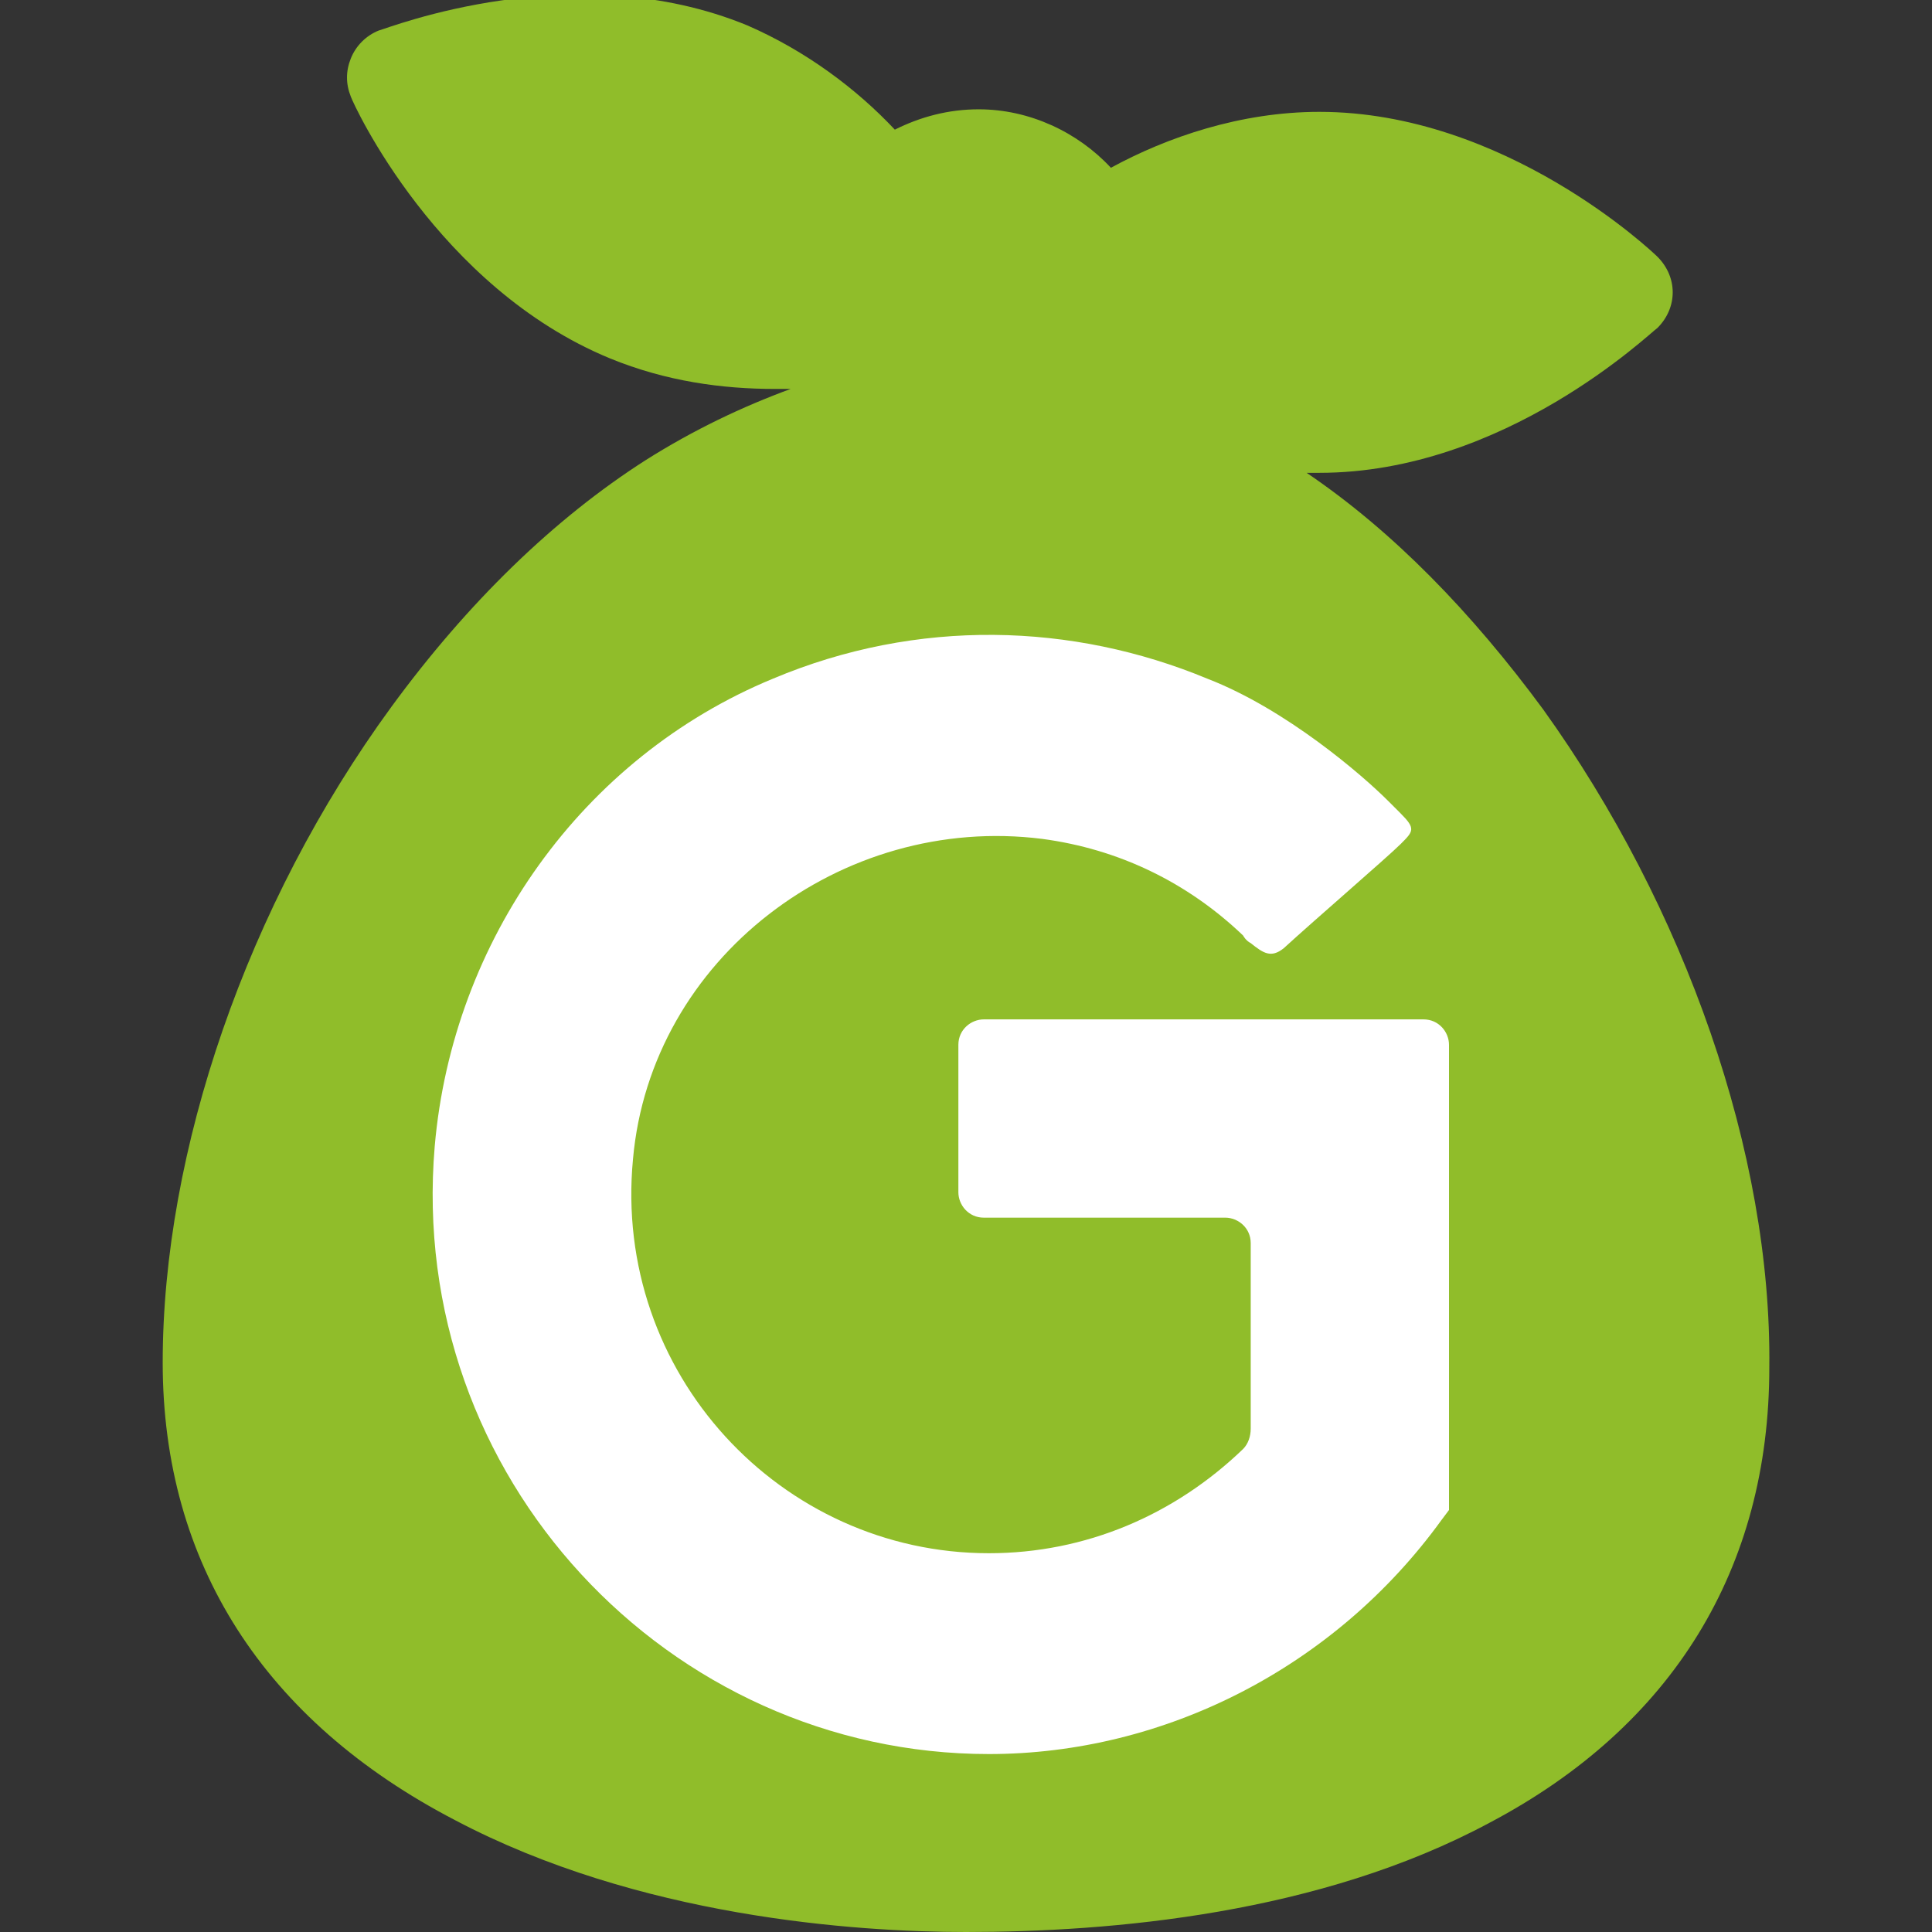
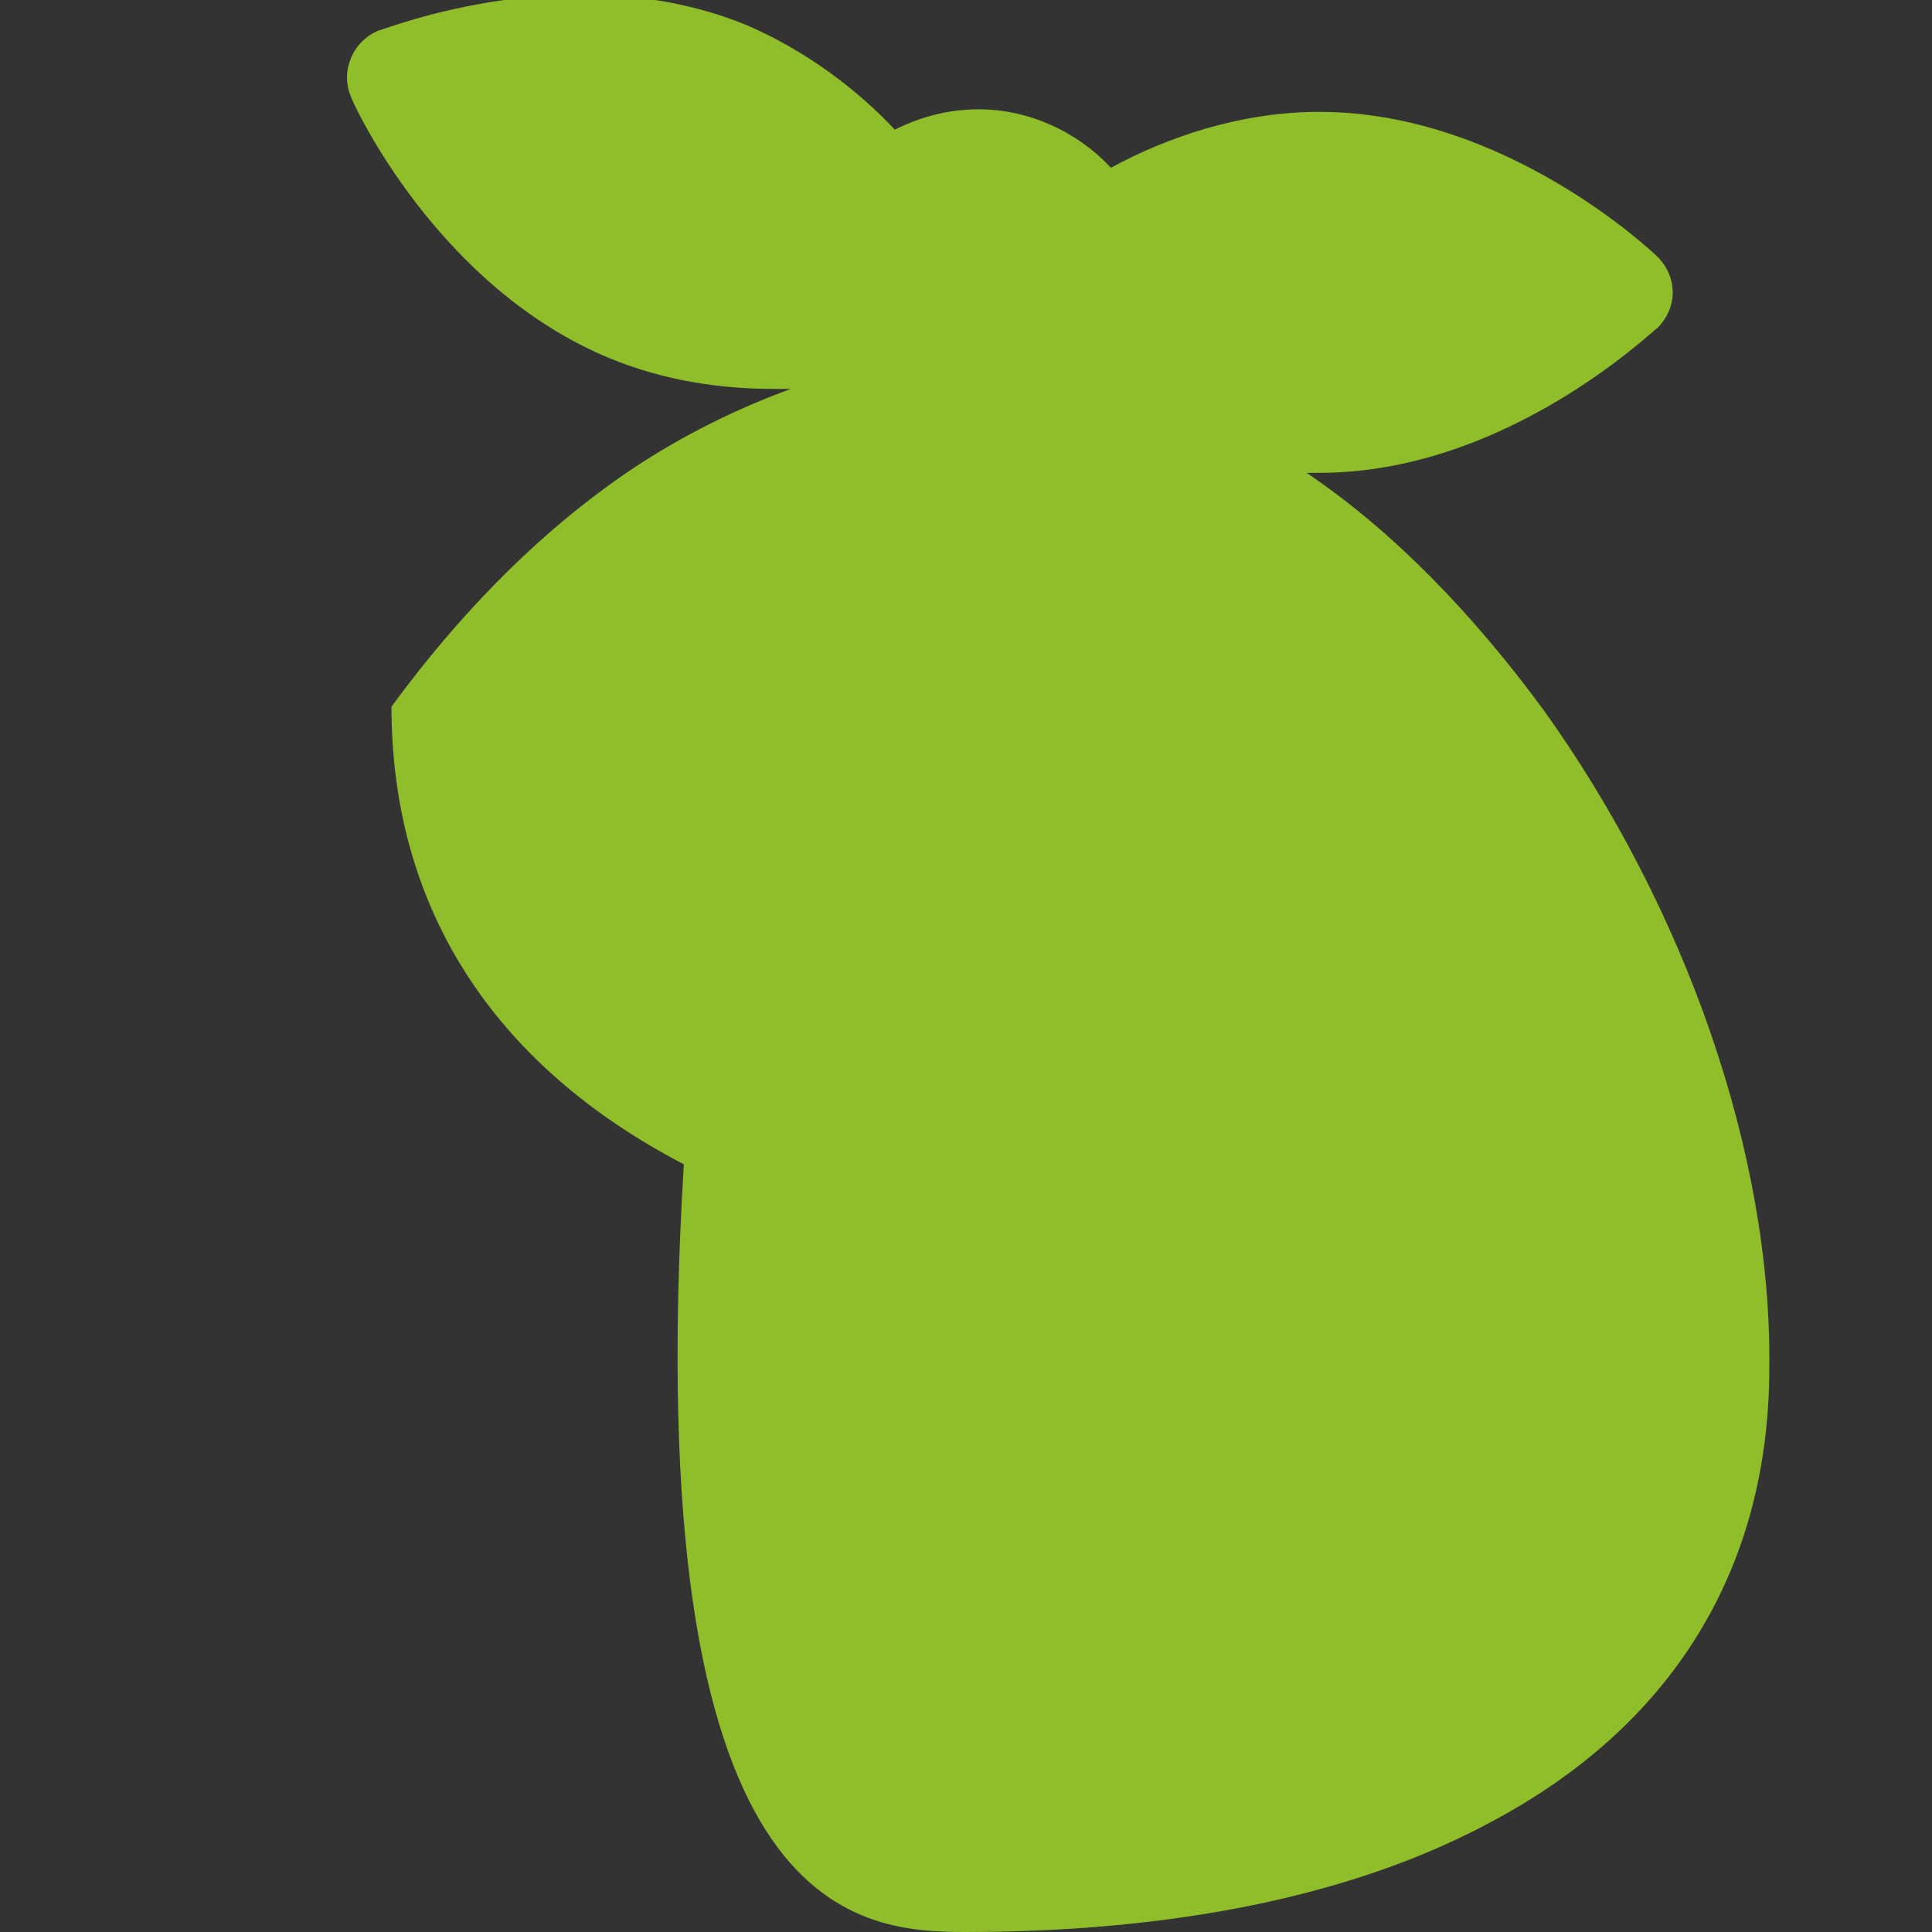
<svg xmlns="http://www.w3.org/2000/svg" version="1.1" id="レイヤー_1" x="0px" y="0px" viewBox="0 0 76 76" style="enable-background:new 0 0 76 76;" xml:space="preserve">
  <rect x="0" y="0" width="76" height="76" fill="#333333" stroke="none" />
  <style type="text/css">
	.st0{fill:#90BD2A;}
	.st1{fill:#FFFFFF;}
</style>
-   <path class="st0" d="M60.7,27.9c-2.8-3.8-5.9-7-9.3-9.3c0.2,0,0.4,0,0.5,0c7.3,0,13-5.5,13.3-5.7c0.4-0.4,0.6-0.9,0.6-1.4  c0-0.5-0.2-1-0.6-1.4c-0.2-0.2-6-5.7-13.3-5.7c-3.1,0-6,1-8.2,2.2c-1.3-1.4-3.2-2.3-5.2-2.3c-1.2,0-2.3,0.3-3.3,0.8  c-1.5-1.6-3.5-3.1-5.8-4.1c-6.8-2.8-14.1,0.1-14.5,0.2c-0.5,0.2-0.9,0.6-1.1,1.1c-0.2,0.5-0.2,1,0,1.5c0.1,0.3,3.4,7.5,10.2,10.3  c2.2,0.9,4.4,1.2,6.5,1.2c0.2,0,0.4,0,0.6,0c-1.9,0.7-3.8,1.6-5.7,2.8c-3.6,2.3-7,5.6-10,9.7c-5.7,7.8-9,17.5-9,25.8  c0,7.9,4,14.1,11.5,18C25.1,75.4,33.6,76,38,76c5.7,0,13.9-0.7,20.6-4.3c7.2-3.8,11-10,11-17.9C69.7,45.4,66.3,35.7,60.7,27.9z" />
-   <path class="st1" d="M17.1,45.1c0.7-8.1,5.8-15.3,13.3-18.4c5.7-2.4,11.8-2.2,17.1,0c3.1,1.2,6.1,3.8,7.1,4.8  c0.2,0.2,0.3,0.3,0.5,0.5c0.6,0.6,0.5,0.7,0,1.2c-0.5,0.5-3.4,3-4.6,4.1c-0.5,0.4-0.8,0.2-1.3-0.2c-0.2-0.1-0.3-0.3-0.3-0.3  C46.7,34.7,44,33.4,41,33c-7.9-1-15.4,4.7-16.1,12.6c-0.8,8.4,5.8,15.5,14,15.5c3.8,0,7.3-1.5,10-4.1c0.2-0.2,0.3-0.5,0.3-0.8v-7.3  c0-0.6-0.5-1-1-1h-9.5c-0.6,0-1-0.5-1-1v-5.8c0-0.6,0.5-1,1-1H56c0.6,0,1,0.5,1,1v18.3l-0.3,0.4C52.5,65.6,45.8,69,38.9,69  C26.3,69,16,58.1,17.1,45.1" />
+   <path class="st0" d="M60.7,27.9c-2.8-3.8-5.9-7-9.3-9.3c0.2,0,0.4,0,0.5,0c7.3,0,13-5.5,13.3-5.7c0.4-0.4,0.6-0.9,0.6-1.4  c0-0.5-0.2-1-0.6-1.4c-0.2-0.2-6-5.7-13.3-5.7c-3.1,0-6,1-8.2,2.2c-1.3-1.4-3.2-2.3-5.2-2.3c-1.2,0-2.3,0.3-3.3,0.8  c-1.5-1.6-3.5-3.1-5.8-4.1c-6.8-2.8-14.1,0.1-14.5,0.2c-0.5,0.2-0.9,0.6-1.1,1.1c-0.2,0.5-0.2,1,0,1.5c0.1,0.3,3.4,7.5,10.2,10.3  c2.2,0.9,4.4,1.2,6.5,1.2c0.2,0,0.4,0,0.6,0c-1.9,0.7-3.8,1.6-5.7,2.8c-3.6,2.3-7,5.6-10,9.7c0,7.9,4,14.1,11.5,18C25.1,75.4,33.6,76,38,76c5.7,0,13.9-0.7,20.6-4.3c7.2-3.8,11-10,11-17.9C69.7,45.4,66.3,35.7,60.7,27.9z" />
</svg>